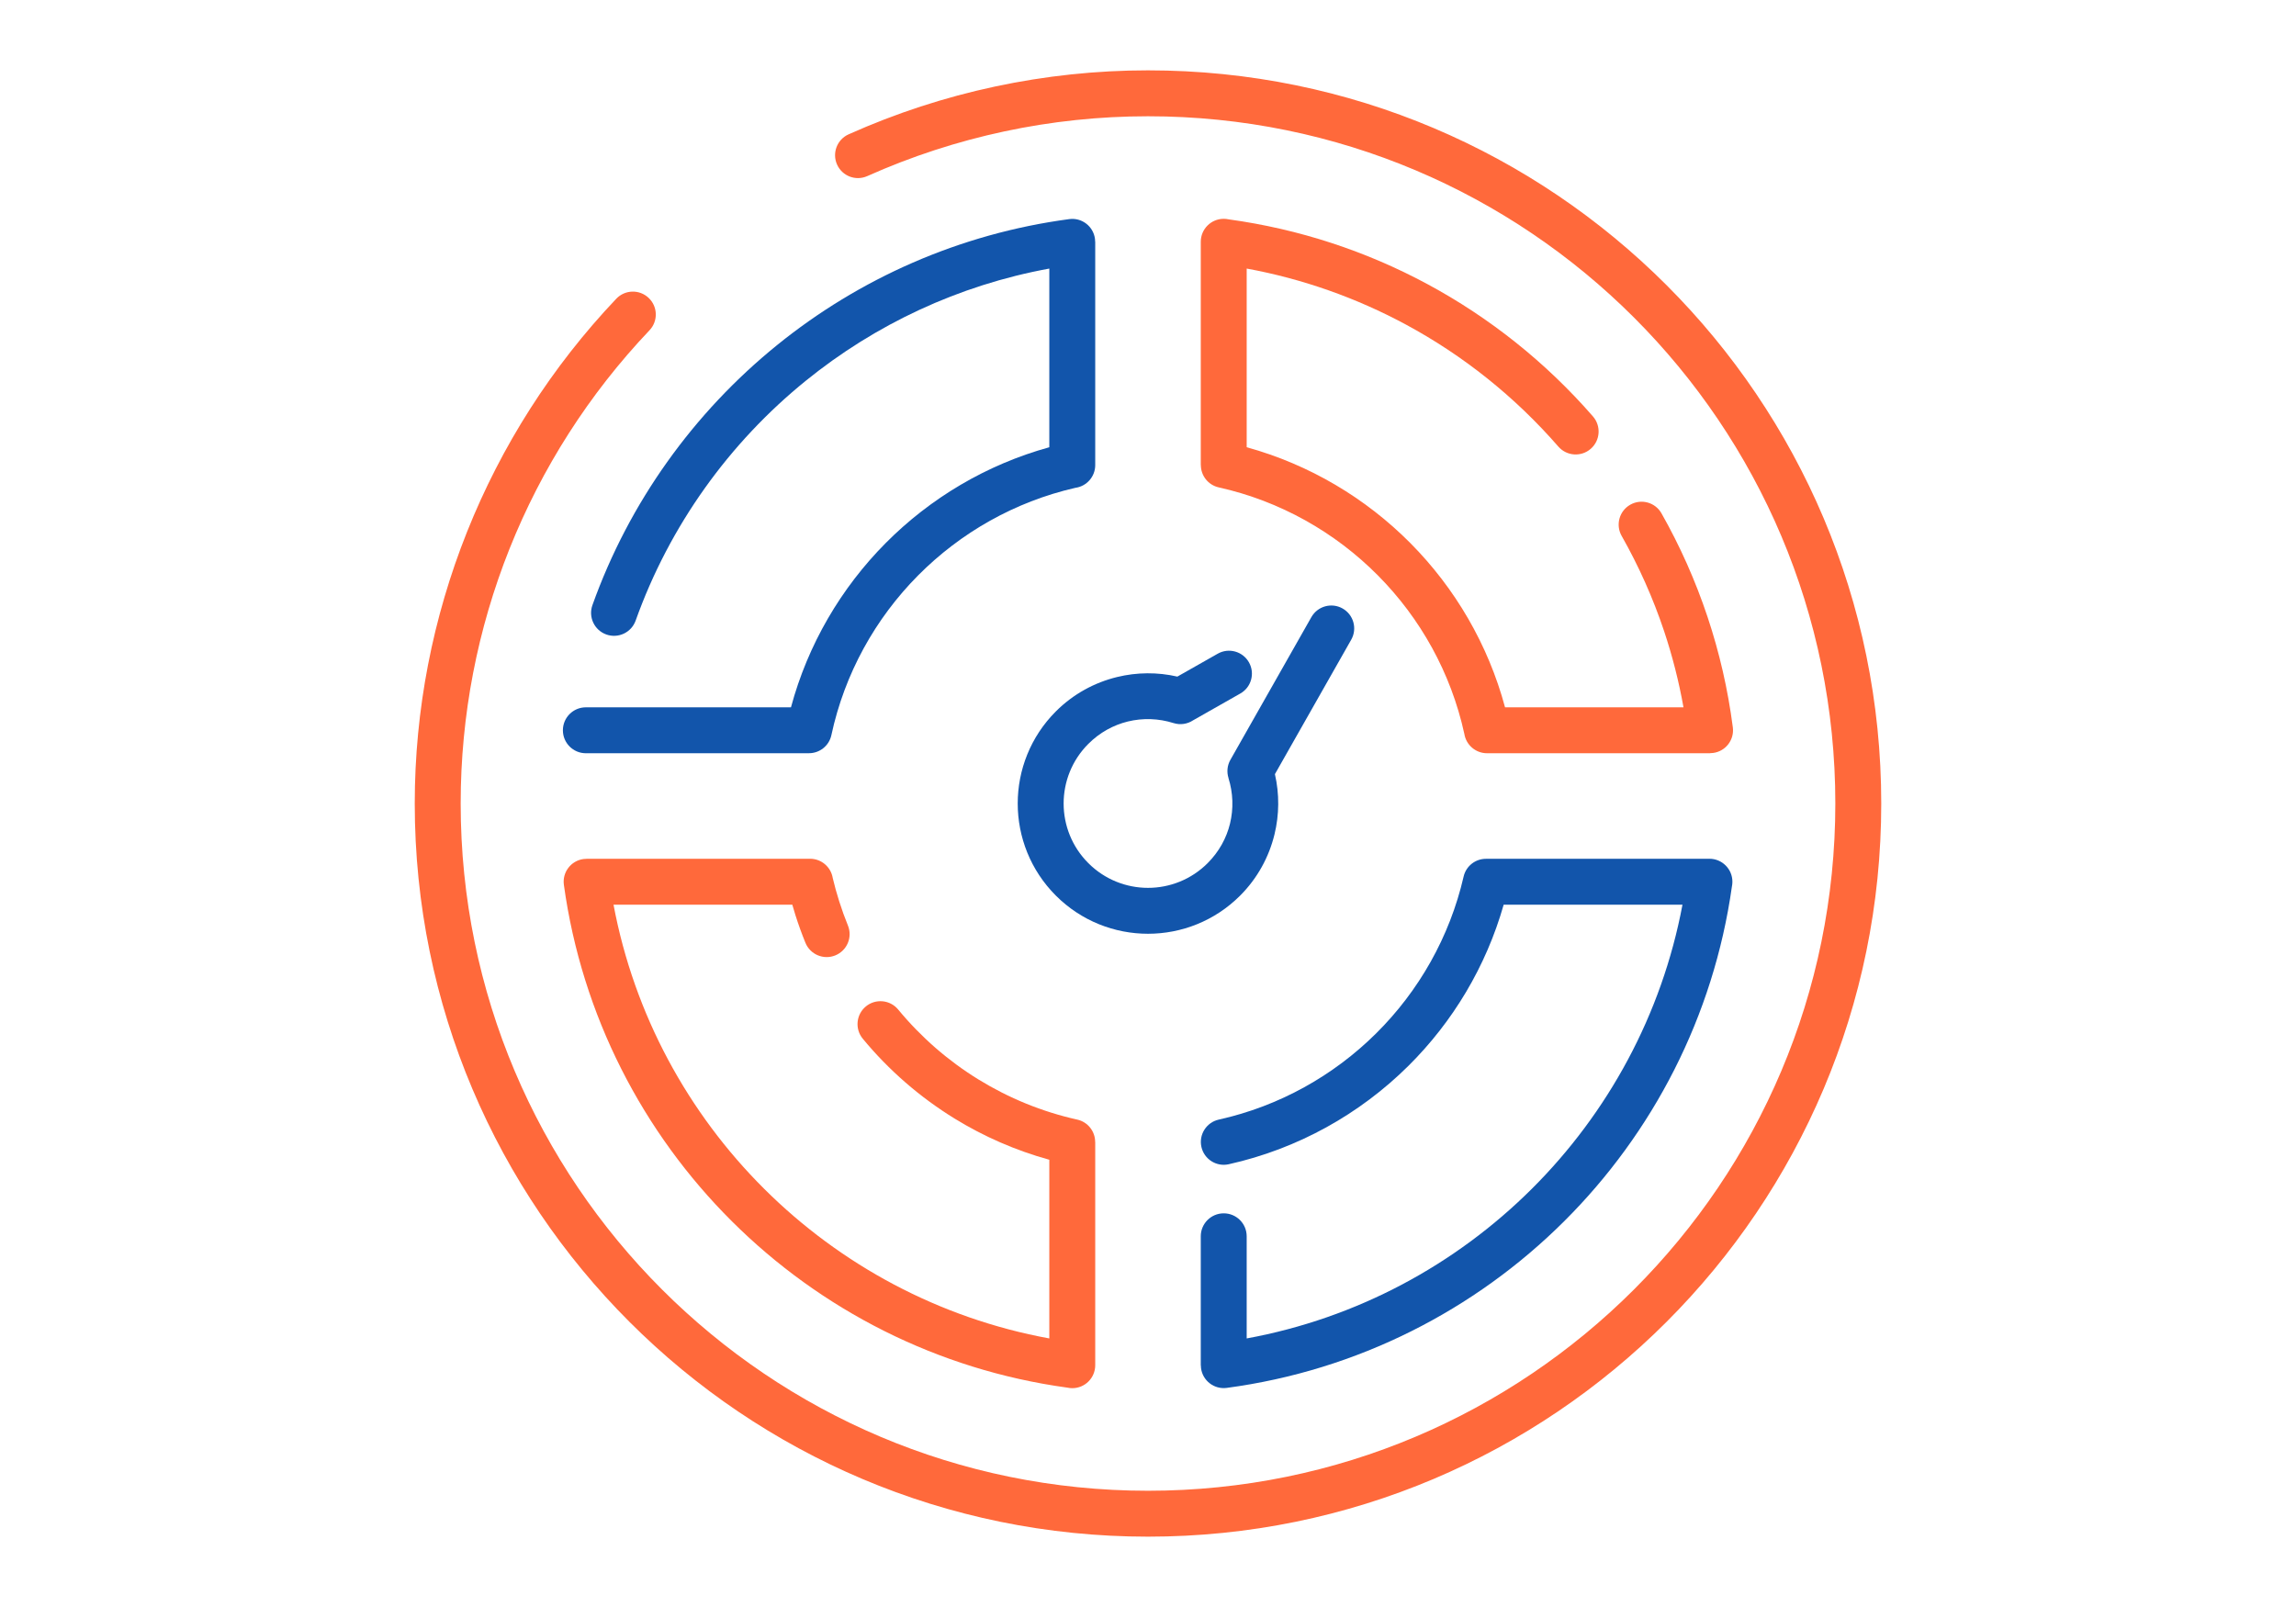
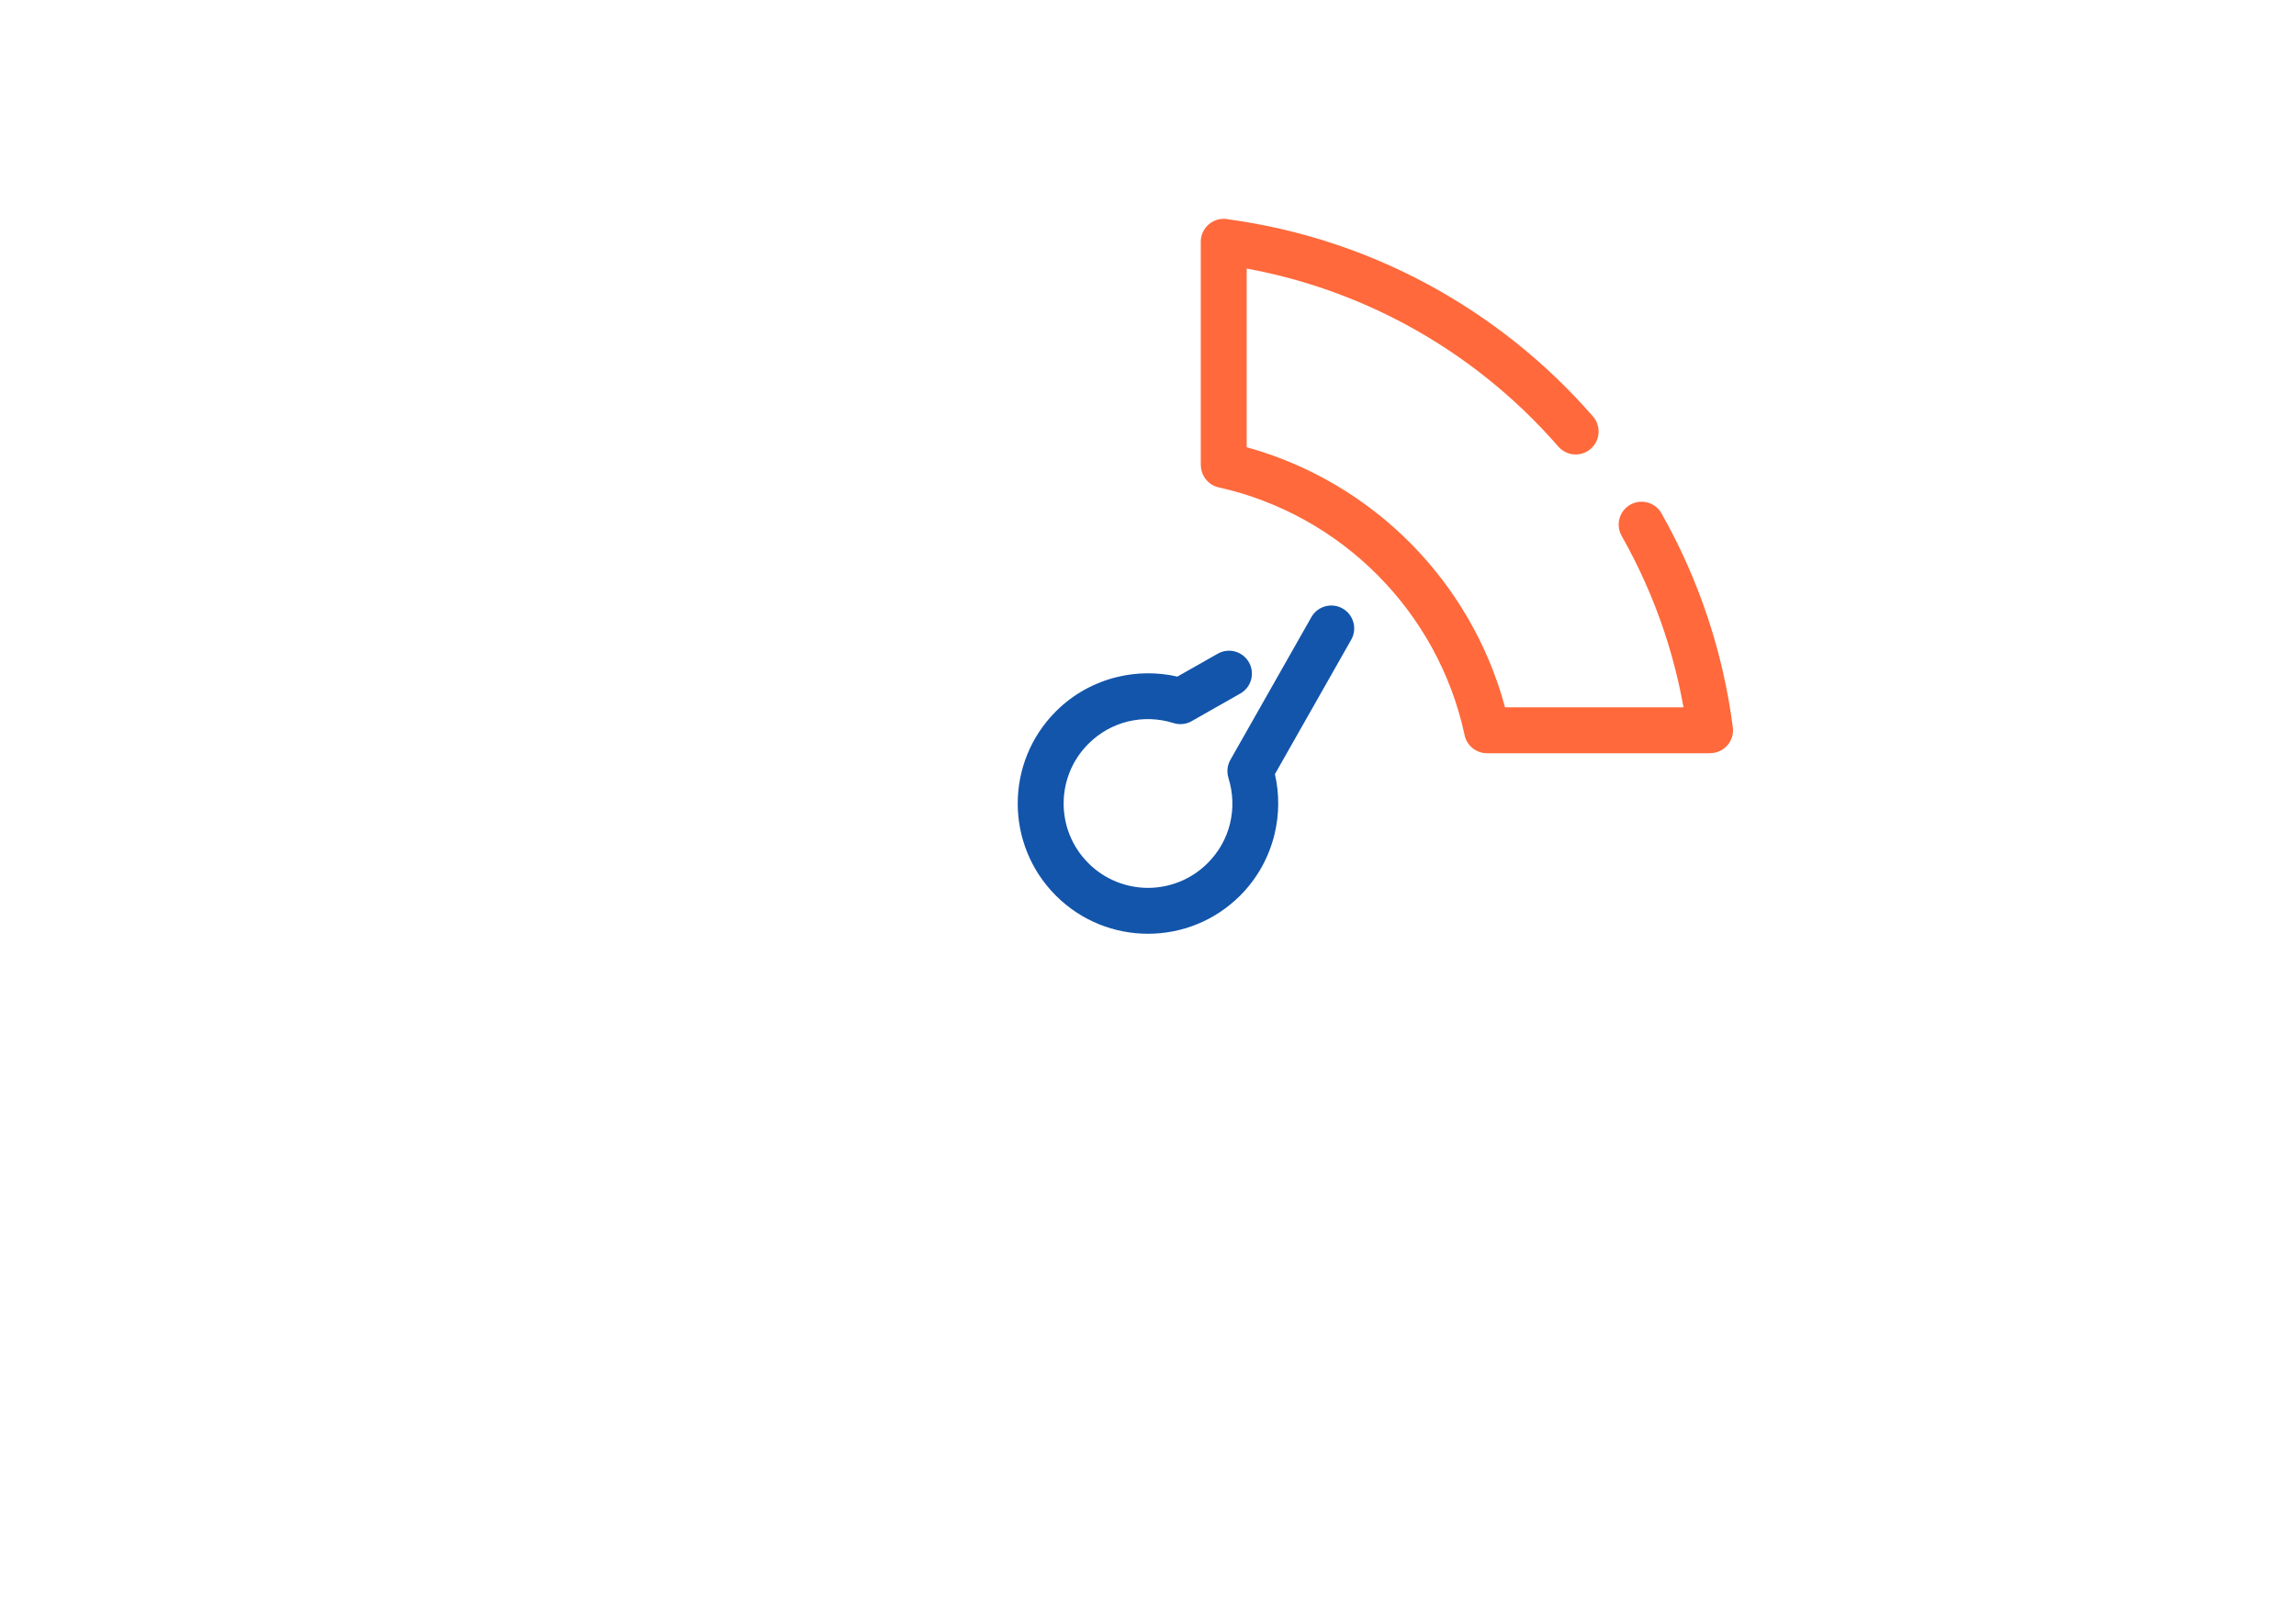
<svg xmlns="http://www.w3.org/2000/svg" xml:space="preserve" width="300px" height="210px" version="1.1" style="shape-rendering:geometricPrecision; text-rendering:geometricPrecision; image-rendering:optimizeQuality; fill-rule:evenodd; clip-rule:evenodd" viewBox="0 0 14288 10001.6">
  <defs>
    <style type="text/css">
   
    .fil0 {fill:none}
    .fil2 {fill:#1255ab;fill-rule:nonzero}
    .fil1 {fill:#ff693b;fill-rule:nonzero}
   
  </style>
  </defs>
  <g id="Layer_x0020_1">
    <g id="_2317904641120">
-       <rect class="fil0" width="14288" height="10001.6" />
-       <path class="fil1" d="M5397.1 1096c-71.8,32.1 -156.1,-0.1 -188.1,-72 -32,-71.8 0.2,-156 72,-188 293.6,-131.4 598.9,-230.9 910.6,-297.4 312.9,-66.8 632.1,-100.8 952.4,-100.8 1260.1,0 2400.8,510.7 3226.6,1336.5 825.7,825.7 1336.4,1966.5 1336.4,3226.5 0,1260.1 -510.7,2400.8 -1336.4,3226.5 -825.8,825.8 -1966.5,1336.5 -3226.6,1336.5 -1260,0 -2400.8,-510.7 -3226.5,-1336.5 -825.8,-825.7 -1336.5,-1966.4 -1336.5,-3226.5 0,-583.5 112.4,-1156.9 325.5,-1690.9 213,-533.7 526.5,-1027 928.7,-1450.7 54.3,-57 144.5,-59.3 201.5,-5 57.1,54.2 59.3,144.5 5.1,201.5 -377.6,397.6 -671.5,859.8 -870.8,1359.2 -199.2,499.1 -304.2,1036.9 -304.2,1585.9 0,1181.1 478.7,2250.5 1252.7,3024.5 774,774 1843.4,1252.8 3024.5,1252.8 1181.2,0 2250.5,-478.8 3024.5,-1252.8 774,-774 1252.8,-1843.4 1252.8,-3024.5 0,-1181.1 -478.8,-2250.5 -1252.8,-3024.5 -774,-774 -1843.3,-1252.7 -3024.5,-1252.7 -301.8,0 -601.1,31.7 -893.2,94 -293.3,62.6 -579.5,155.8 -853.7,278.4z" />
-       <path class="fil2" d="M3955.6 3862.4c-26.5,74.3 -108.2,113 -182.5,86.5 -74.3,-26.5 -113,-108.2 -86.5,-182.5 228.6,-640.2 630.4,-1198.4 1149,-1618.5 510.7,-413.6 1135,-693.1 1818.8,-784.3 77.9,-10.2 149.4,44.8 159.6,122.8 0.8,6.2 1.2,12.3 1.2,18.4l0.4 0 0 1389.7c0,72.4 -53.8,132.2 -123.6,141.6 -377.3,86.4 -714.5,279.1 -978.5,545 -266.1,268.1 -457.3,610.6 -539.7,993.6 -14.2,67.1 -73.5,113.1 -139.5,113.1l0 0.2 -1388.5 0c-78.9,0 -142.9,-64 -142.9,-142.9 0,-78.9 64,-142.9 142.9,-142.9l1276.4 0c105.4,-391.8 311.7,-742.4 589.2,-1022.1 277.6,-279.6 627,-488.4 1018.5,-596.6l0 -1112c-566.8,103.8 -1084.3,348.9 -1514.6,697.5 -478,387.1 -848.6,902.3 -1059.7,1493.4z" />
-       <path class="fil1" d="M5369.2 6464.9c-50.3,-60.7 -41.8,-150.7 18.9,-201 60.8,-50.2 150.7,-41.7 201,19 141.9,171.9 311.3,319.6 501.1,436.2 187.1,114.9 393.7,200.1 613.3,249 66.4,14.7 111.7,73.6 111.6,139l0.5 0 0 1389.7c0,78.9 -63.9,142.9 -142.8,142.9 -10.8,0 -21.3,-1.2 -31.4,-3.5 -809.7,-111 -1535,-485.7 -2086.3,-1034.6 -554.7,-552.2 -933.8,-1280.8 -1046.1,-2094.5 -10.8,-77.9 43.7,-149.9 121.6,-160.7 6.6,-0.9 13.1,-1.3 19.6,-1.3l0 -0.4 1390.9 0c71,0 129.9,51.9 141,119.8 11.2,47.4 24.6,95.9 40.3,145.3 16.4,51.7 34.5,102 54.3,150.6 29.6,73 -5.7,156.2 -78.7,185.8 -73,29.6 -156.3,-5.6 -185.9,-78.7 -23.1,-56.7 -43.8,-114.1 -62.1,-171.7 -6.7,-21.3 -13.2,-43.1 -19.5,-65.3l-1112.6 0c128.8,684.8 463.8,1296.8 938.1,1769 474.5,472.5 1088.2,805 1773.9,930.6l0 -1112c-210,-58 -407.6,-144.7 -588.1,-255.6 -217.8,-133.8 -411.4,-302.3 -572.6,-497.6z" />
-       <path class="fil2" d="M7645.9 7246.1c-76.7,16.9 -152.7,-31.6 -169.6,-108.3 -17,-76.7 31.5,-152.7 108.3,-169.7 376.9,-83.9 714.3,-273.8 979.3,-536.8 265,-263 457.3,-599.1 544.1,-975.5 15.1,-66.1 73.9,-110.8 138.9,-110.8l0 -0.3 1390.9 0c78.9,0 142.9,64 142.9,142.9 0,10.3 -1.1,20.4 -3.1,30.1 -114.2,809.3 -492.3,1534 -1044.6,2083.9 -554.3,551.8 -1284.4,927.7 -2099.3,1036.4 -78,10.2 -149.5,-44.8 -159.7,-122.8 -0.8,-6.1 -1.2,-12.3 -1.2,-18.4l-0.4 0 0 -802.5c0,-78.9 63.9,-142.8 142.9,-142.8 78.9,0 142.8,63.9 142.8,142.8l0 635.8c685.7,-125.6 1299.4,-458.2 1773.9,-930.6 474.3,-472.2 809.3,-1084.2 938.1,-1769l-1112.8 0c-109.3,384.9 -316.4,728.8 -592.5,1002.9 -302.2,299.9 -687.7,516.7 -1118.9,612.7z" />
      <path class="fil1" d="M10091.5 3335.4c-38.8,-68.5 -14.8,-155.4 53.6,-194.2 68.4,-38.9 155.4,-14.9 194.2,53.5 115,203 211.4,418.8 286.8,645.1 73.5,220.6 126.8,450.5 157.3,687.5 9.9,77.9 -45.3,149.2 -123.3,159 -6,0.8 -12,1.2 -17.9,1.2l0 0.5 -1388.5 0c-71.4,0 -130.6,-52.4 -141.2,-120.9 -83.2,-379.9 -273.7,-719.7 -538,-986 -266.6,-268.6 -608,-462.5 -989.9,-547.6 -66.5,-14.7 -111.8,-73.6 -111.7,-139l-0.5 0 0 -1389.7c0,-78.9 63.9,-142.9 142.9,-142.9 10.6,0 21,1.2 31,3.4 437.8,60 856.3,198 1237.8,403.7 387,208.7 736.2,486.6 1028.9,822.9 51.8,59.5 45.6,149.7 -13.9,201.5 -59.5,51.8 -149.7,45.5 -201.5,-13.9 -270.6,-310.9 -592.5,-567.4 -948.6,-759.4 -308.5,-166.3 -642.5,-284.6 -990.9,-348.6l0 1112c391.5,108.2 740.9,317 1018.5,596.6 277.5,279.7 483.8,630.3 589.2,1022.1l1110.5 0c-28.9,-162 -69.3,-320 -120.3,-473.1 -69,-206.8 -157.9,-405.5 -264.5,-593.7z" />
      <path class="fil2" d="M8160.8 3840.7c38.9,-68.4 125.8,-92.4 194.2,-53.6 68.5,38.9 92.5,125.8 53.6,194.3l-474.8 836.7c28.3,123.1 27.4,251.9 -2.7,375.3 -34.2,140 -105.5,272.3 -213.8,380.7 -158.3,158.3 -365.8,237.4 -573.3,237.4 -207.4,0 -415,-79.1 -573.3,-237.4 -158.2,-158.3 -237.4,-365.8 -237.4,-573.3 0,-207.5 79.2,-415 237.4,-573.3 108.4,-108.3 240.7,-179.6 380.7,-213.8 123.4,-30.1 252.2,-31 375.3,-2.7l251.2 -142.5c68.4,-38.8 155.4,-14.8 194.2,53.6 38.9,68.4 14.9,155.4 -53.6,194.2l-294 166.9c-34.7,22.9 -79.1,30.5 -121.8,17 -92.5,-29.2 -191.1,-32.4 -284.3,-9.7 -89.4,21.9 -174.7,68.2 -245.6,139.1 -102.5,102.5 -153.8,236.9 -153.8,371.2 0,134.4 51.3,268.7 153.8,371.2 102.5,102.5 236.9,153.8 371.2,153.8 134.4,0 268.7,-51.3 371.2,-153.8 70.9,-70.9 117.3,-156.2 139.1,-245.6 22.7,-93.2 19.5,-191.8 -9.7,-284.3l0.3 -0.1c-11.5,-36.4 -8.4,-77.4 12,-113.2l503.9 -888.1z" />
    </g>
  </g>
</svg>